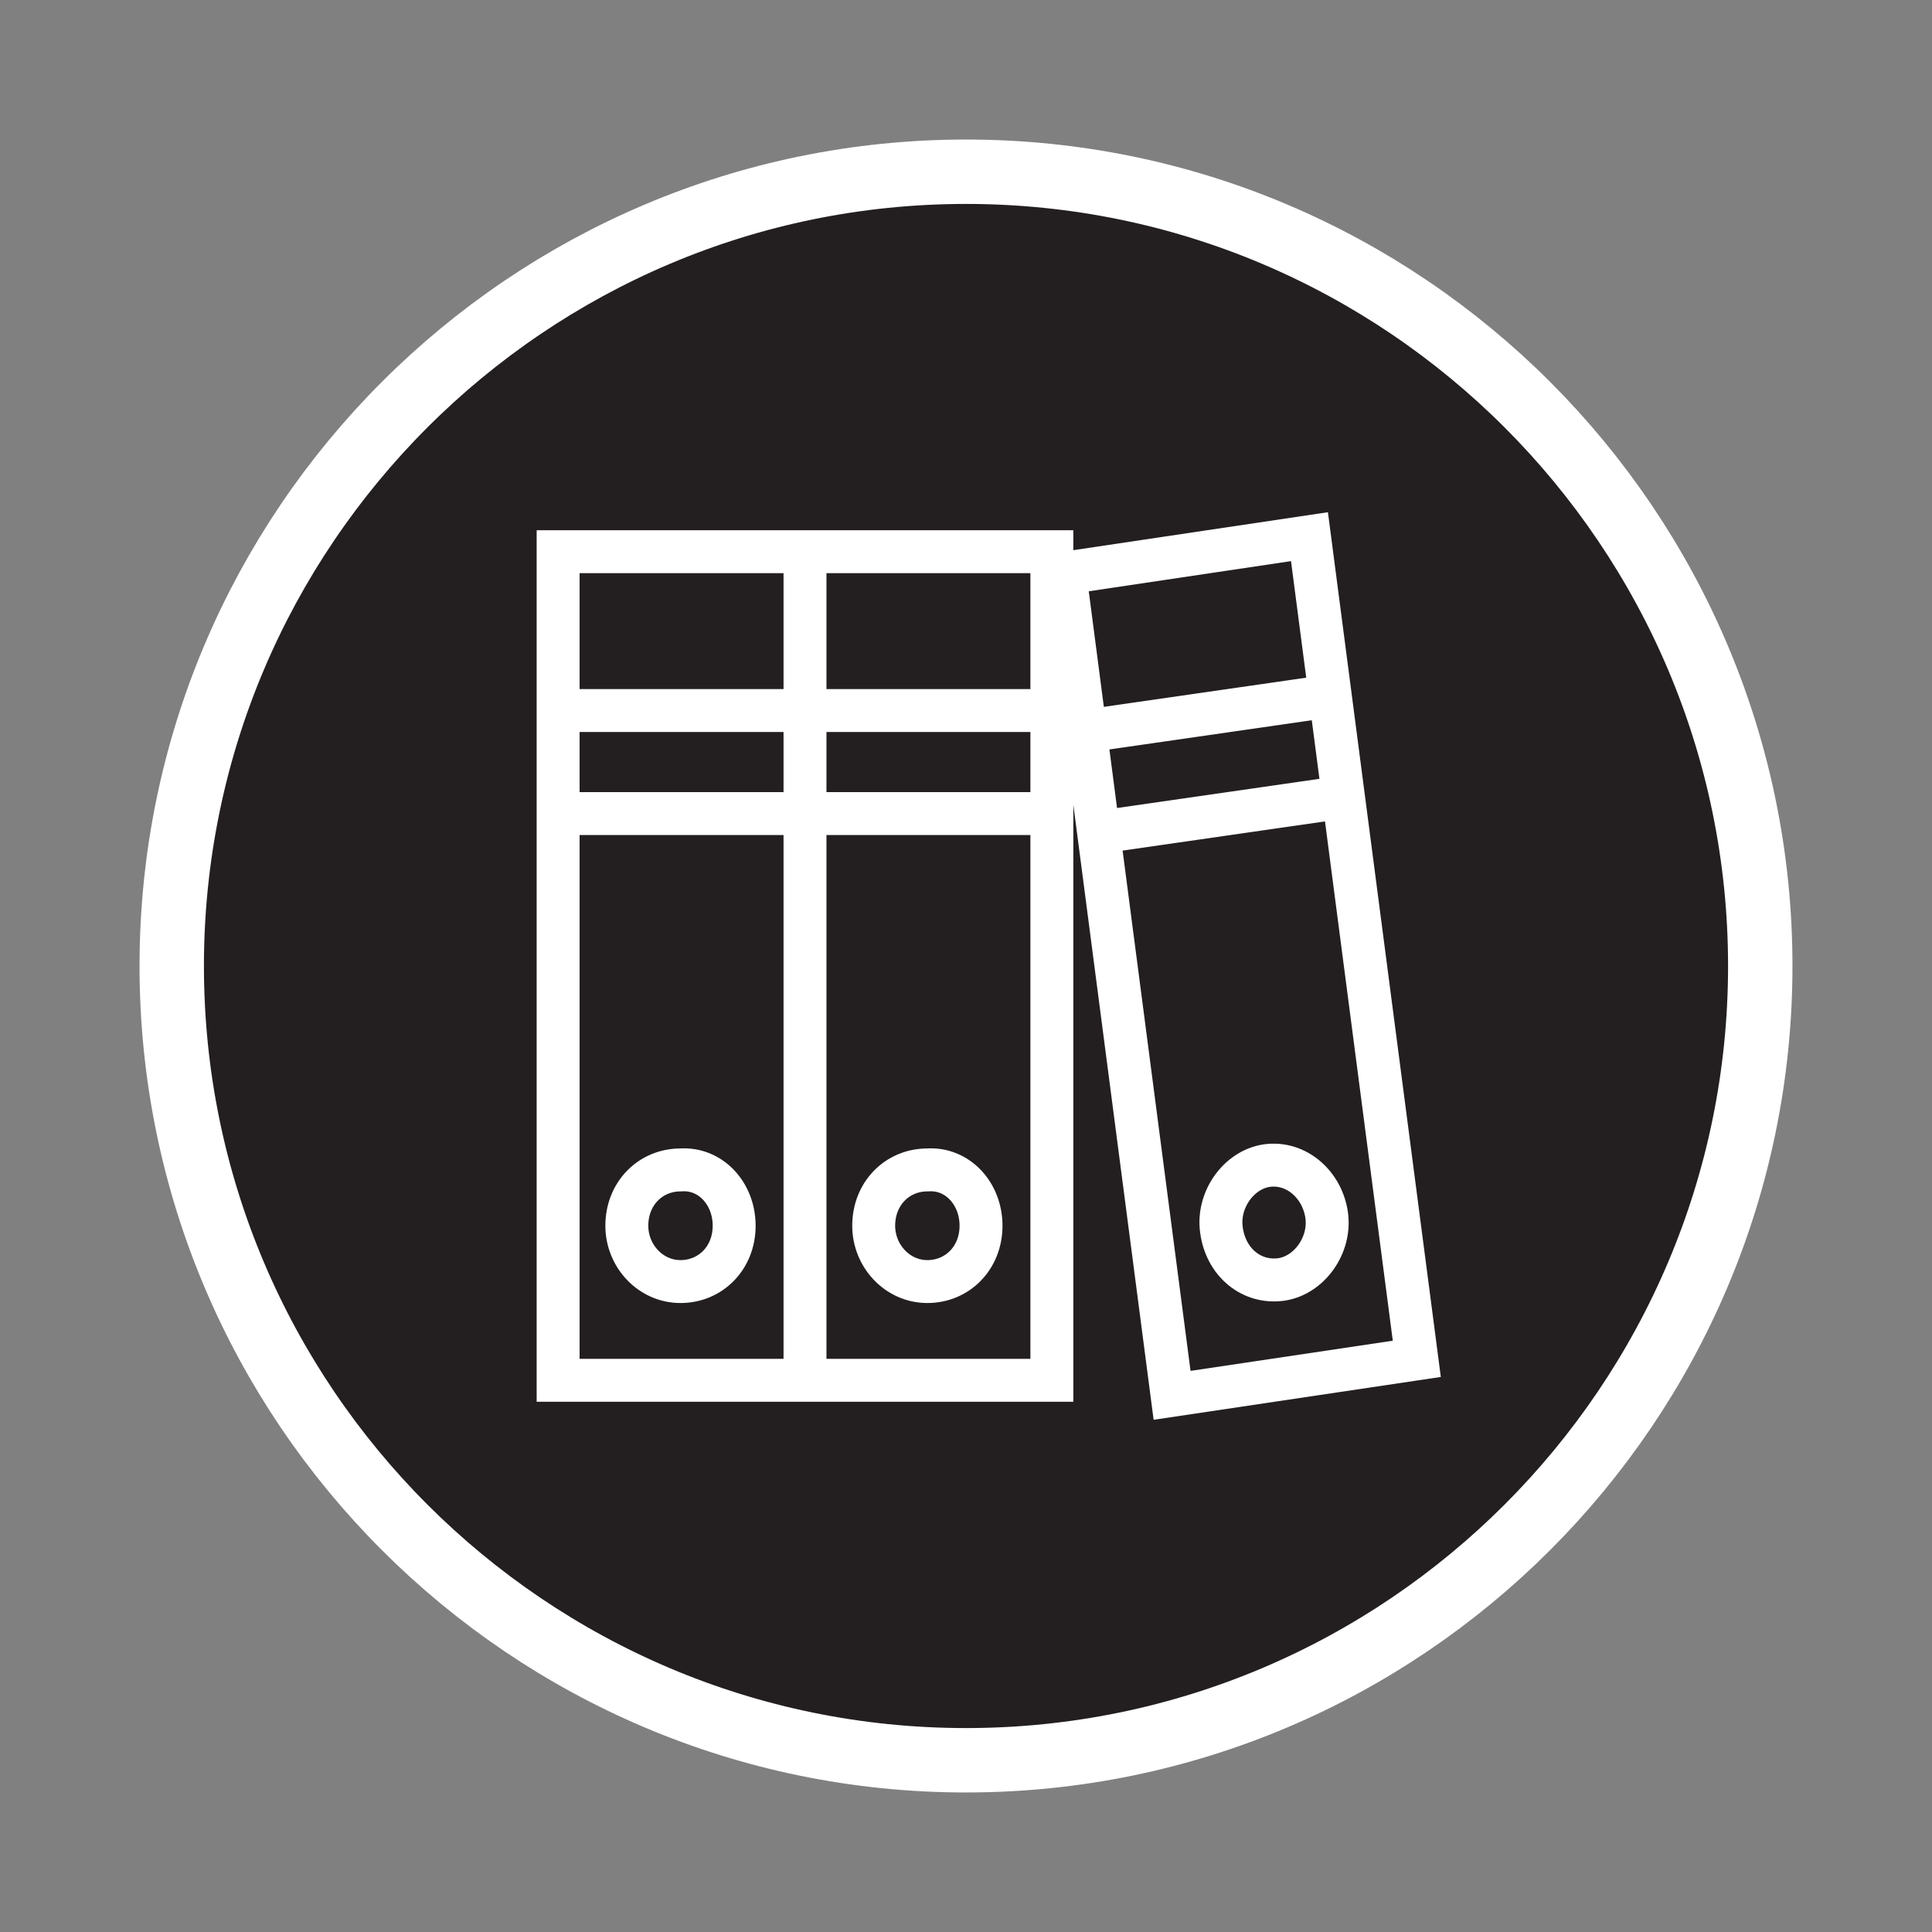
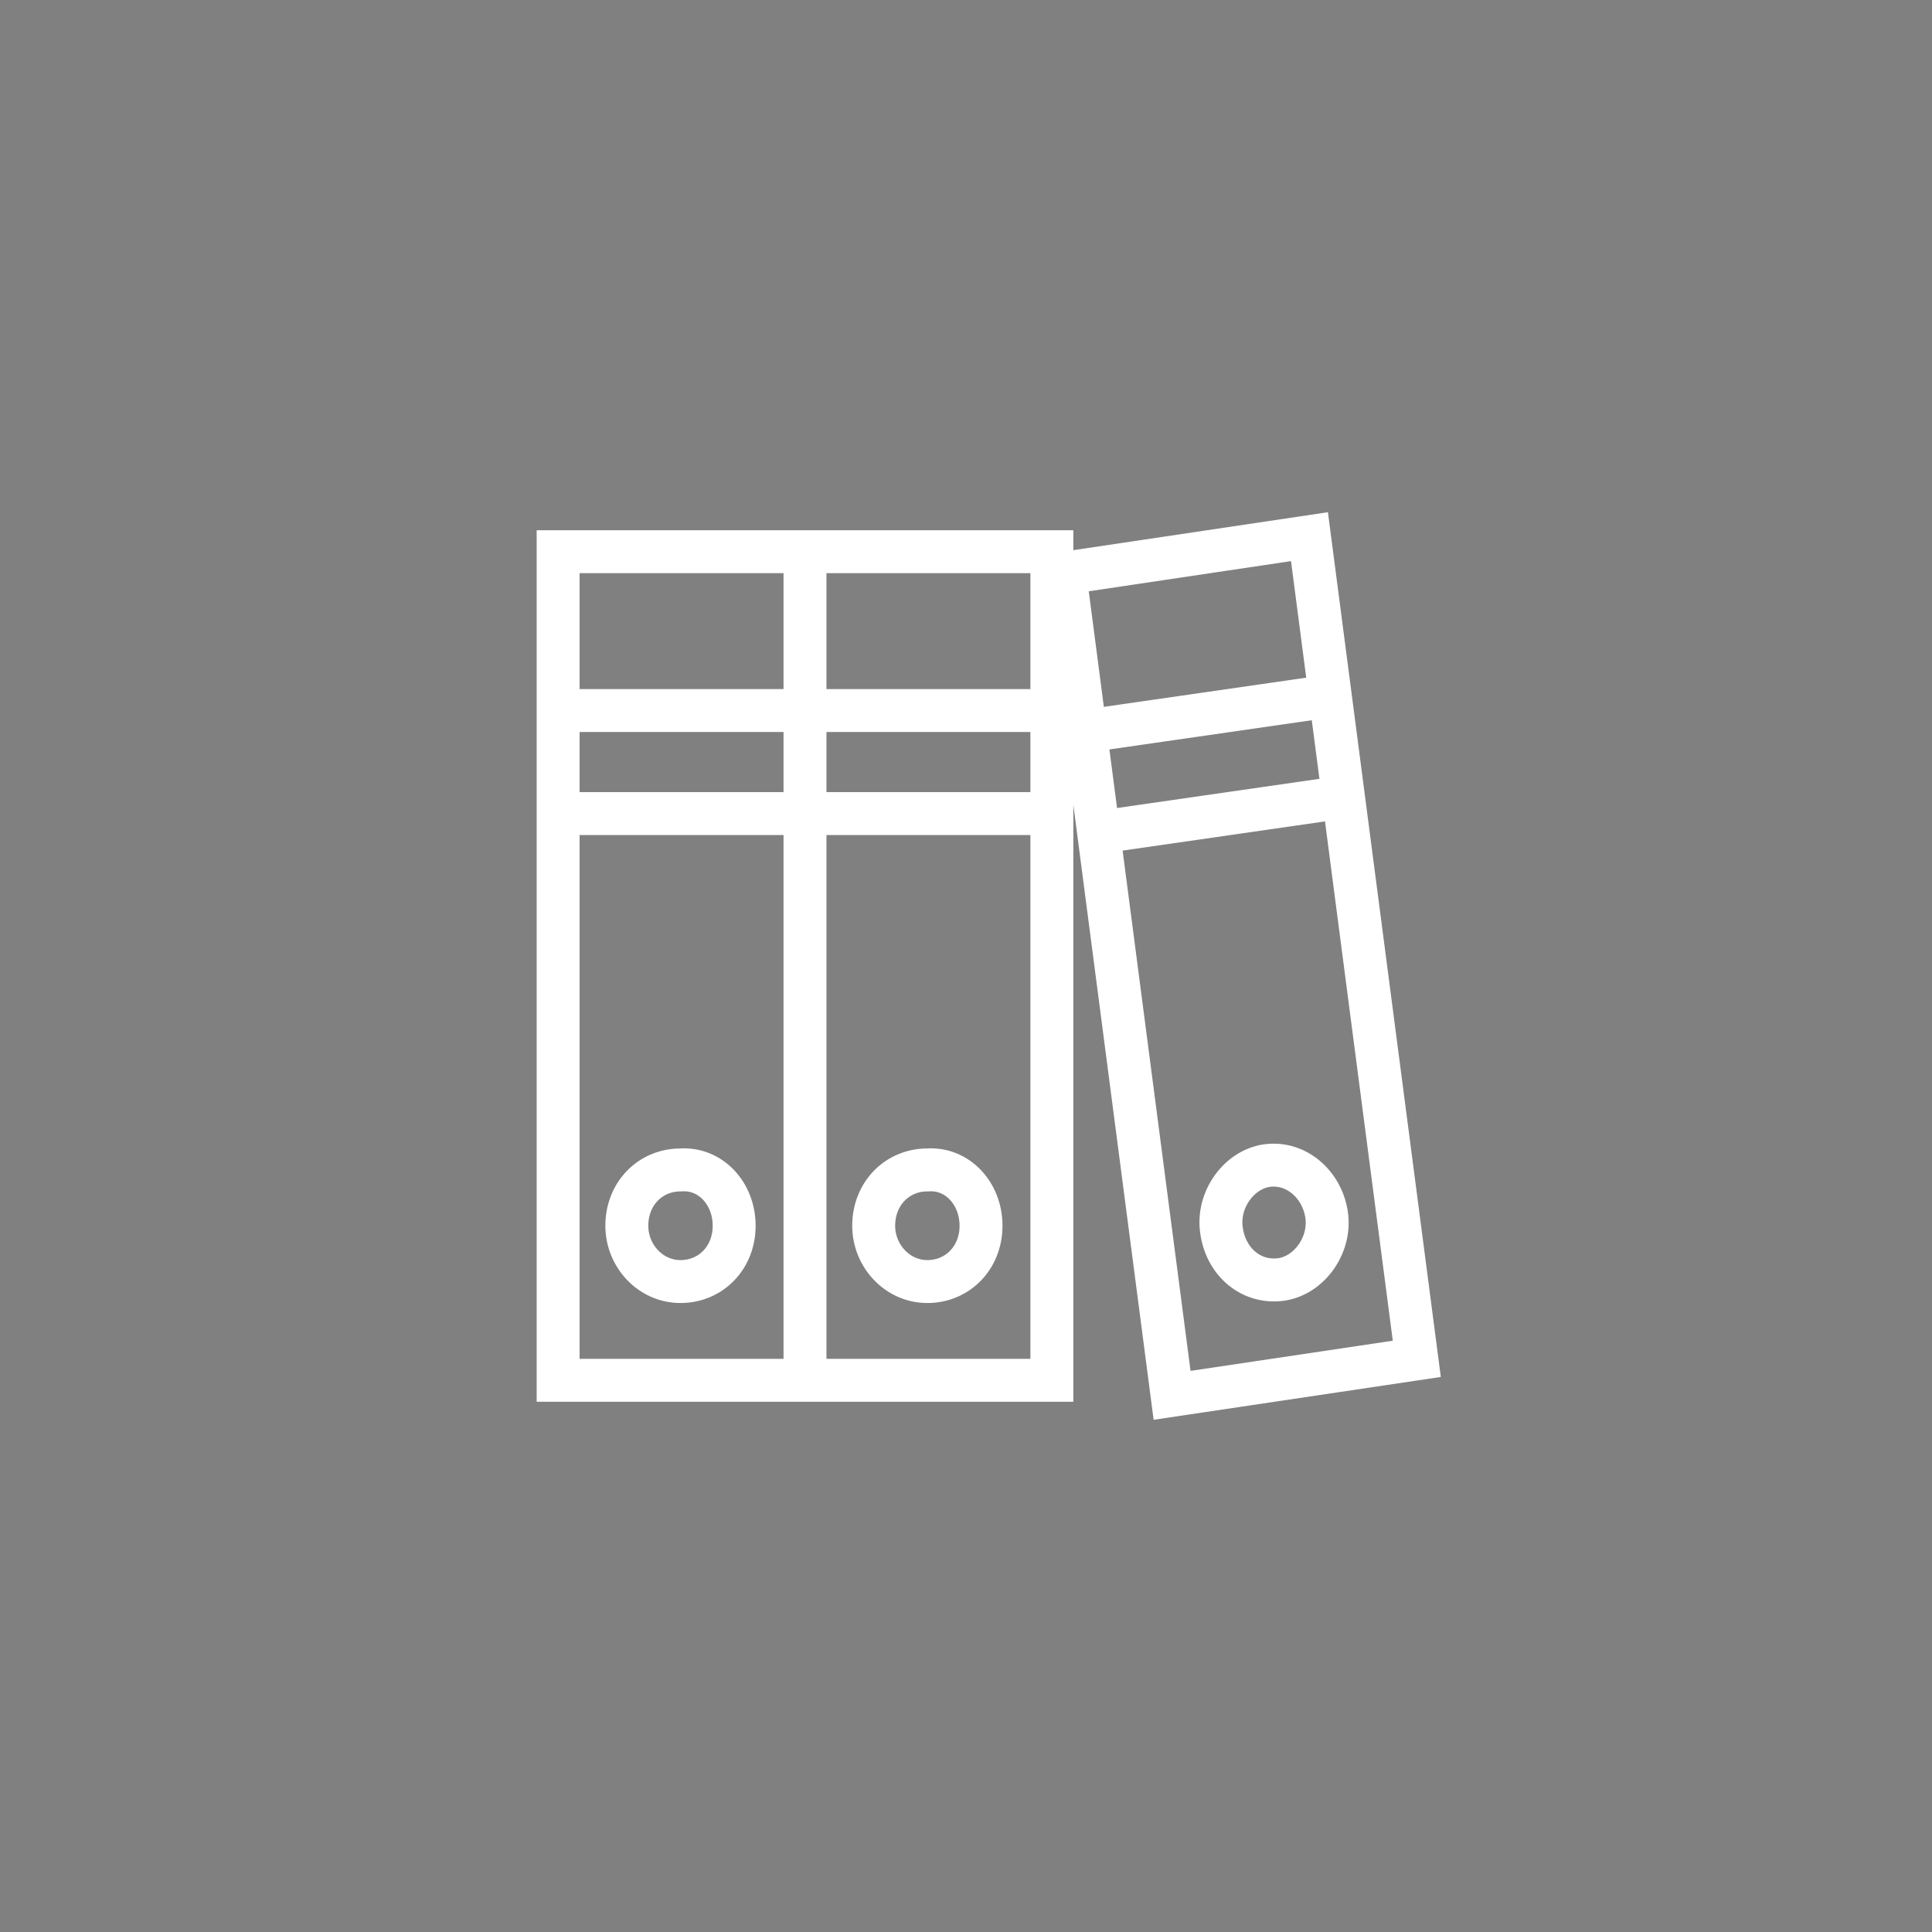
<svg xmlns="http://www.w3.org/2000/svg" version="1.1" id="Layer_1" x="0px" y="0px" viewBox="0 0 90 90" style="enable-background:new 0 0 90 90;" xml:space="preserve">
  <rect x="0" y="0" width="90" height="90" fill="#808080" stroke="none" />
  <style type="text/css">
	.st0{fill:#231F20;stroke:#FFFFFF;stroke-width:3;}
	.st1{fill:none;stroke:#FFFFFF;stroke-width:2;stroke-linecap:round;stroke-miterlimit:10;}
</style>
-   <path class="st0" d="M45,82c20.4,0,37-16.6,37-37S65.4,8,45,8S8,24.6,8,45S24.6,82,45,82z" />
  <g>
-     <path class="st1" d="M61.8,56.6c0.2,1.4-0.8,2.8-2.1,3c-1.4,0.2-2.6-0.8-2.8-2.3c-0.2-1.4,0.8-2.8,2.1-3   C60.4,54.1,61.6,55.2,61.8,56.6z M51.7,38.7l10.4-1.5 M51,34l10.4-1.5 M66,63.3L54.6,65l-5-38.3L61,25L66,63.3z M45.7,57.1   c0,1.5-1.1,2.6-2.5,2.6s-2.5-1.2-2.5-2.6c0-1.5,1.1-2.6,2.5-2.6C44.6,54.4,45.7,55.6,45.7,57.1z M37.9,37.9h10.5 M37.9,33.1h10.5    M49,64.3H37.5V25.7H49V64.3z M34.2,57.1c0,1.5-1.1,2.6-2.5,2.6s-2.5-1.2-2.5-2.6c0-1.5,1.1-2.6,2.5-2.6   C33.1,54.4,34.2,55.6,34.2,57.1z M26.4,37.9h10.5 M26.4,33.1h10.5 M37.5,64.3H26V25.7h11.5V64.3z" />
+     <path class="st1" d="M61.8,56.6c0.2,1.4-0.8,2.8-2.1,3c-1.4,0.2-2.6-0.8-2.8-2.3c-0.2-1.4,0.8-2.8,2.1-3   C60.4,54.1,61.6,55.2,61.8,56.6M51.7,38.7l10.4-1.5 M51,34l10.4-1.5 M66,63.3L54.6,65l-5-38.3L61,25L66,63.3z M45.7,57.1   c0,1.5-1.1,2.6-2.5,2.6s-2.5-1.2-2.5-2.6c0-1.5,1.1-2.6,2.5-2.6C44.6,54.4,45.7,55.6,45.7,57.1z M37.9,37.9h10.5 M37.9,33.1h10.5    M49,64.3H37.5V25.7H49V64.3z M34.2,57.1c0,1.5-1.1,2.6-2.5,2.6s-2.5-1.2-2.5-2.6c0-1.5,1.1-2.6,2.5-2.6   C33.1,54.4,34.2,55.6,34.2,57.1z M26.4,37.9h10.5 M26.4,33.1h10.5 M37.5,64.3H26V25.7h11.5V64.3z" />
  </g>
</svg>